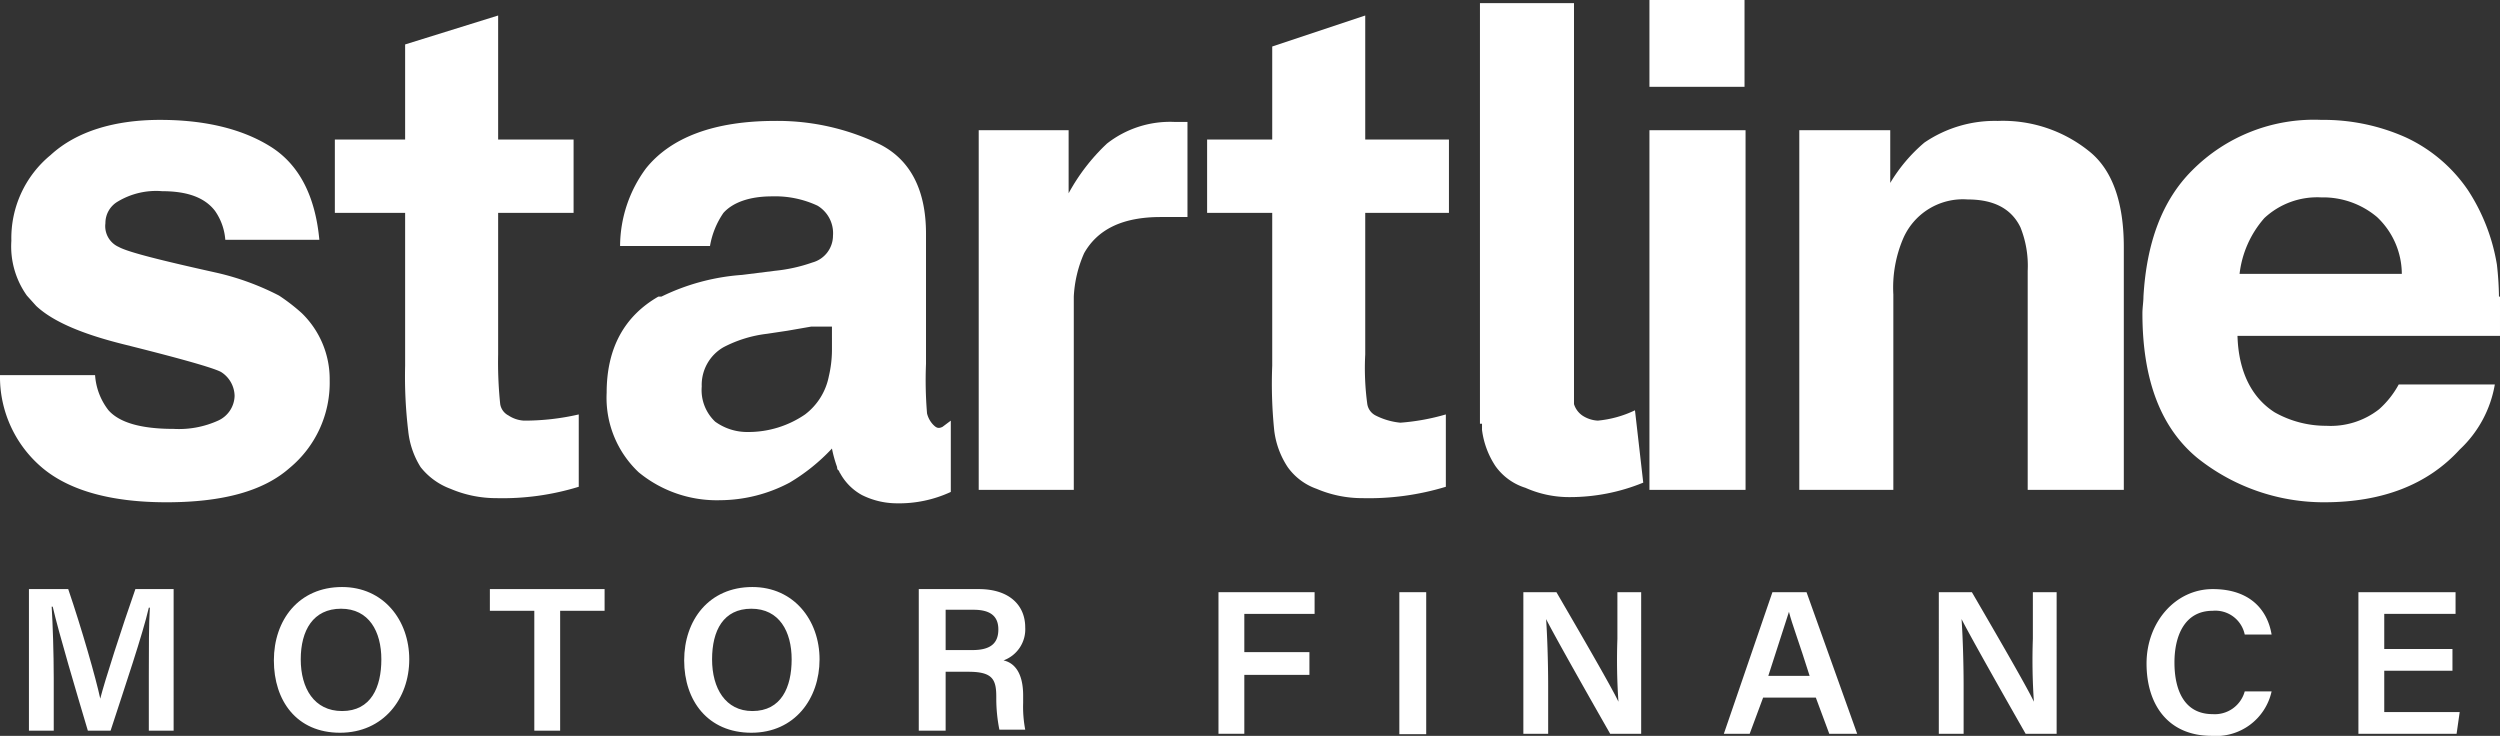
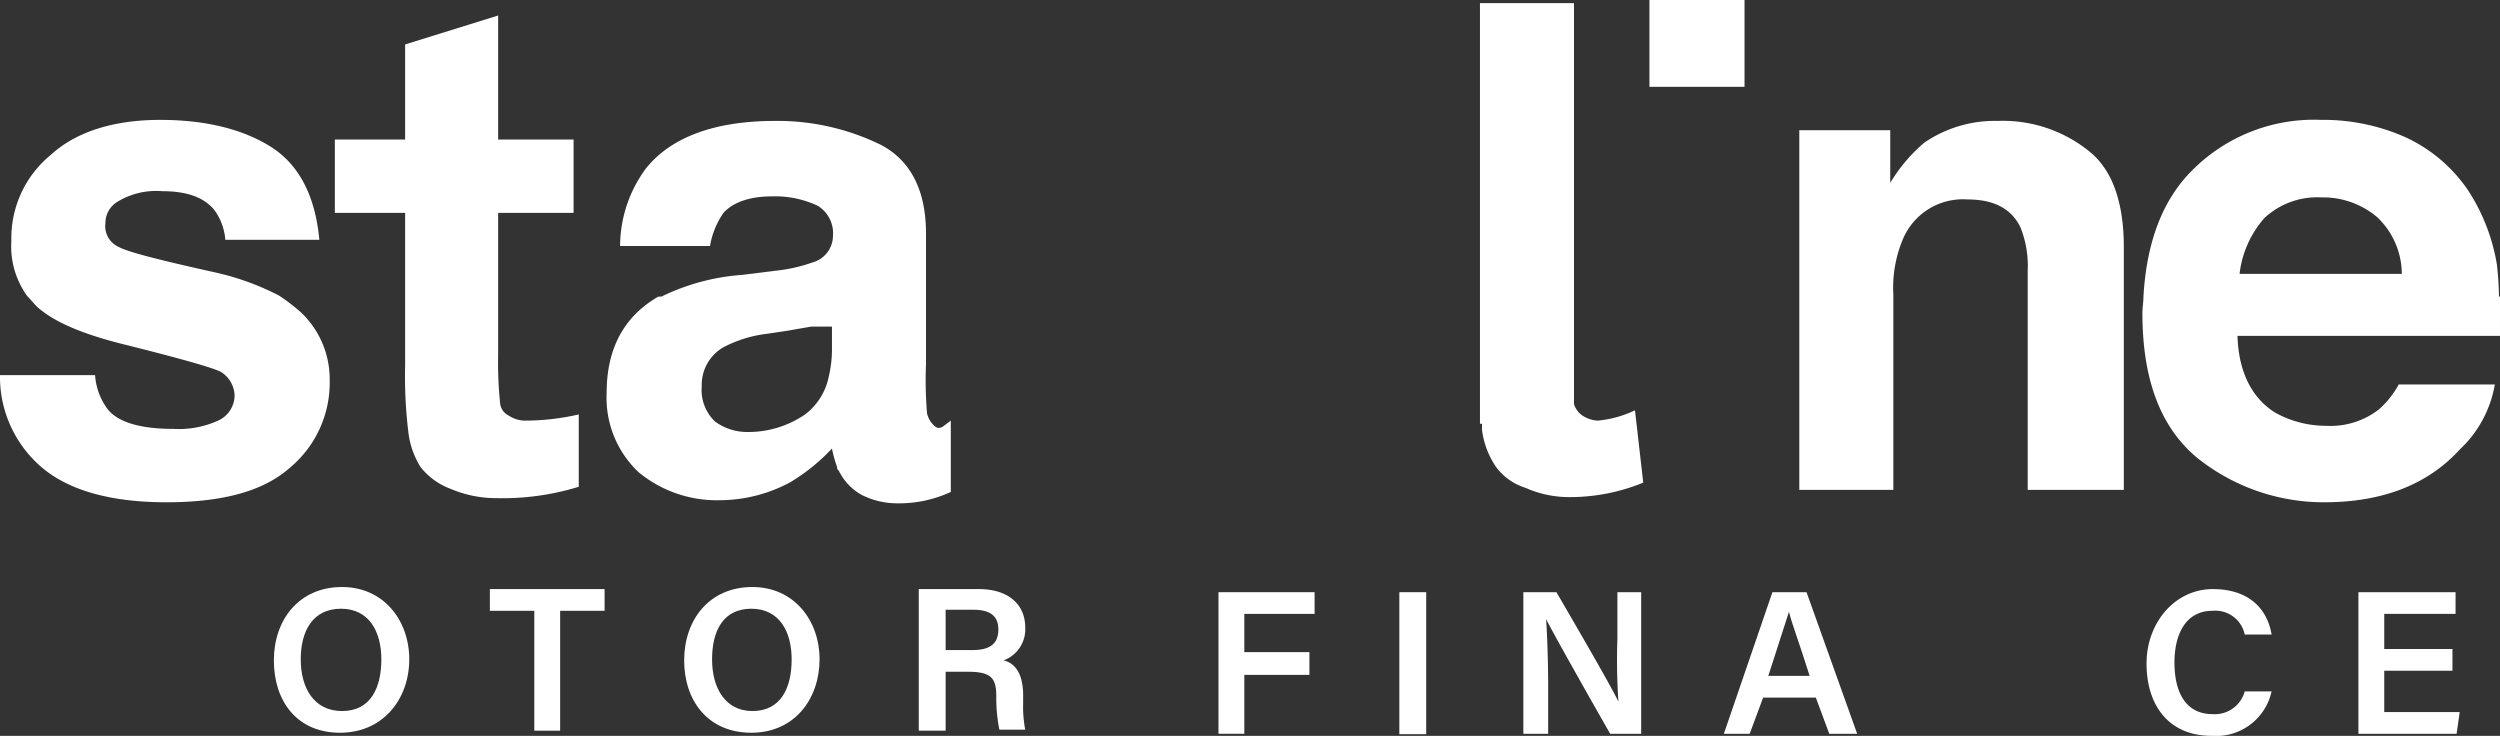
<svg xmlns="http://www.w3.org/2000/svg" width="241.9" height="71.2" viewBox="0 0 241.9 71.2">
  <rect x="0" y="0" width="241.9" height="71.2" fill="#333333" stroke="none" />
  <defs>
    <style>
      .cls-1 {
        fill: #fff;
      }
    </style>
  </defs>
  <title>startline_logo--rev</title>
  <g id="Layer_2" data-name="Layer 2">
    <g id="Layer_1-2" data-name="Layer 1">
      <g>
-         <path class="cls-1" d="M113.7,11.8a9.9,9.9,0,0,0-6.6,2.1,19.2,19.2,0,0,0-3.7,4.8V12.6H94.7V47.4h9.2V28.7a11.8,11.8,0,0,1,1-4.2c1.3-2.3,3.7-3.5,7.4-3.5h2.6V11.8h-1.2Z" />
-         <path class="cls-1" d="M132.1,1.5l-9,3v9h-6.3v7.1h6.3v8.1h0v6.7a44.2,44.2,0,0,0,.2,6.3,8.2,8.2,0,0,0,1.3,3.5,5.8,5.8,0,0,0,2.8,2.1,11.2,11.2,0,0,0,4.4.9,25.6,25.6,0,0,0,8.1-1.1v-7a21.4,21.4,0,0,1-4.4.8,6.7,6.7,0,0,1-2.4-.7,1.5,1.5,0,0,1-.8-1.1,25.7,25.7,0,0,1-.2-4.8V28.7h0V20.6h8.1V13.5h-8.1Z" />
        <rect class="cls-1" x="159.6" width="9.2" height="8.4" />
        <path class="cls-1" d="M202.1,14.6a13.3,13.3,0,0,0-8.8-2.9,12.1,12.1,0,0,0-7.1,2.1,15.5,15.5,0,0,0-3.3,3.9V12.6h-8.8V47.4h9.1V28.7h0v-.2a12.1,12.1,0,0,1,.9-5.3,6.3,6.3,0,0,1,6.3-3.9q3.8,0,5.1,2.7a10,10,0,0,1,.7,4.2V47.4h9.3V23.9C205.5,19.6,204.4,16.4,202.1,14.6Z" />
        <path class="cls-1" d="M21.1,40.7a9.2,9.2,0,0,1-4.3.8q-4.7,0-6.3-1.8a6.2,6.2,0,0,1-1.3-3.4H0a11.5,11.5,0,0,0,3.9,8.8c2.6,2.3,6.7,3.5,12.2,3.5s9.4-1.1,11.9-3.3a10.7,10.7,0,0,0,3.9-8.5,8.9,8.9,0,0,0-2.7-6.5A18.4,18.4,0,0,0,27,28.6a25.4,25.4,0,0,0-6-2.2c-5.4-1.2-8.6-2-9.5-2.5a2.2,2.2,0,0,1-1.3-2.3,2.4,2.4,0,0,1,1.2-2.1,7.2,7.2,0,0,1,4.3-1c2.4,0,4.1.6,5.1,1.9a5.6,5.6,0,0,1,1,2.8h9.1c-.4-4.3-2-7.3-4.7-9s-6.3-2.6-10.7-2.6S7.4,12.7,4.9,15a10.4,10.4,0,0,0-3.8,8.3,8.2,8.2,0,0,0,1.5,5.3l.9,1c1.6,1.5,4.4,2.7,8.4,3.7s8.6,2.2,9.5,2.7a2.8,2.8,0,0,1,1.3,2.3A2.7,2.7,0,0,1,21.1,40.7Z" />
        <path class="cls-1" d="M56,47.1v-7a23.3,23.3,0,0,1-5.3.6,3,3,0,0,1-1.5-.5,1.5,1.5,0,0,1-.8-1.1,38.5,38.5,0,0,1-.2-4.8V20.6h7.3V13.5H48.2V1.5l-9,2.8v9.2H32.4v7.1h6.8V35.4a44.3,44.3,0,0,0,.3,6.3,8.1,8.1,0,0,0,1.2,3.5,6.6,6.6,0,0,0,2.9,2.1,11.2,11.2,0,0,0,4.4.9A25,25,0,0,0,56,47.1Z" />
-         <polygon class="cls-1" points="168.9 28.7 168.9 28.7 168.9 12.6 159.6 12.6 159.6 28.7 159.6 28.7 159.6 47.4 168.9 47.4 168.9 28.7" />
        <path class="cls-1" d="M241.9,28.7h-.1a30.3,30.3,0,0,0-.2-3.1,18.7,18.7,0,0,0-2.8-7.2,14.8,14.8,0,0,0-6-5.1,19.5,19.5,0,0,0-8.2-1.7,16.6,16.6,0,0,0-12.5,4.9c-2.9,2.9-4.4,7-4.7,12.2h0c0,.5-.1,1.1-.1,1.6,0,6.5,1.8,11.1,5.3,14a19.6,19.6,0,0,0,12.3,4.3c5.6,0,10-1.7,13.1-5.1a11.2,11.2,0,0,0,3.4-6.3h-9.3a8.8,8.8,0,0,1-1.9,2.4,7.6,7.6,0,0,1-5.1,1.6,10.1,10.1,0,0,1-5-1.3c-2.2-1.4-3.5-3.9-3.6-7.4h25.4Zm-22.8-7.6a7.5,7.5,0,0,1,5.5-2A8.1,8.1,0,0,1,230,21a7.6,7.6,0,0,1,2.4,5.5H216.7A9.9,9.9,0,0,1,219.1,21.1Z" />
        <path class="cls-1" d="M154.6,40.7a3,3,0,0,1-1.5-.5,2.1,2.1,0,0,1-.8-1.1V28.7h0V.3h-9.1V28.7h0v6.7h0V41h.2v.6a8.2,8.2,0,0,0,1.3,3.5,5.6,5.6,0,0,0,2.9,2.1,10.4,10.4,0,0,0,4.3.9,18.7,18.7,0,0,0,7.1-1.4l-.8-7A10.6,10.6,0,0,1,154.6,40.7Z" />
        <path class="cls-1" d="M92,40.7l-.8.6c-.4.2-.6.1-.9-.2a2.4,2.4,0,0,1-.6-1.1,38.5,38.5,0,0,1-.1-4.8V22.6c0-4.2-1.5-7.1-4.4-8.6a22.7,22.7,0,0,0-10.2-2.3c-5.9,0-10.1,1.6-12.5,4.6a12.7,12.7,0,0,0-2.5,7.5h8.7a8,8,0,0,1,1.3-3.2c.9-1,2.5-1.6,4.7-1.6a9.7,9.7,0,0,1,4.4.9,3.1,3.1,0,0,1,1.5,2.9,2.7,2.7,0,0,1-2,2.6,15.5,15.5,0,0,1-3.6.8l-3.2.4A21.1,21.1,0,0,0,64,28.7h-.3c-3.3,1.9-5,5-5,9.3a9.9,9.9,0,0,0,3.1,7.7,11.9,11.9,0,0,0,7.9,2.7,14.5,14.5,0,0,0,6.7-1.7,18.6,18.6,0,0,0,4.1-3.3,12.1,12.1,0,0,0,.5,1.8h0a.4.4,0,0,0,.1.3c.1,0,.1.2.2.3a5.3,5.3,0,0,0,2.1,2.1,7.6,7.6,0,0,0,3.3.8A11.9,11.9,0,0,0,92,47.6ZM80.5,33.9a11.3,11.3,0,0,1-.3,2.5h0a6.1,6.1,0,0,1-2.3,3.7,9.7,9.7,0,0,1-5.5,1.7,5.3,5.3,0,0,1-3.2-1,4.2,4.2,0,0,1-1.3-3.4A4.2,4.2,0,0,1,70,33.6a12.1,12.1,0,0,1,4.2-1.3l2-.3,2.3-.4h2Z" />
-         <path class="cls-1" d="M9.7,67.6C9.3,65.7,7.9,60.8,6.6,57H2.8V70.7H5.2V65.6c0-2.4-.1-5.3-.2-6.9h.1c.6,2.6,2.3,8.3,3.4,12h2.2c1.4-4.3,3.1-9.3,3.7-11.9h.1c-.1,1.5-.1,4.1-.1,6.5v5.4h2.4V57H13.1C11.8,60.7,10.1,66,9.7,67.6Z" />
        <path class="cls-1" d="M33.1,56.8c-4.2,0-6.6,3.2-6.6,7.1s2.2,7,6.4,7,6.7-3.3,6.7-7.1S37.1,56.8,33.1,56.8Zm0,12c-2.7,0-4-2.2-4-5s1.2-4.9,3.9-4.9,3.9,2.2,3.9,4.9S35.9,68.8,33.1,68.8Z" />
        <polygon class="cls-1" points="47.4 59.1 51.7 59.1 51.7 70.7 54.2 70.7 54.2 59.1 58.5 59.1 58.5 57 47.4 57 47.4 59.1" />
        <path class="cls-1" d="M72.8,56.8c-4.2,0-6.6,3.2-6.6,7.1s2.3,7,6.5,7,6.6-3.3,6.6-7.1S76.8,56.8,72.8,56.8Zm0,12c-2.6,0-3.9-2.2-3.9-5s1.1-4.9,3.8-4.9,3.9,2.2,3.9,4.9S75.6,68.8,72.8,68.8Z" />
        <path class="cls-1" d="M99.2,60.7c0-2.1-1.5-3.7-4.5-3.7H88.9V70.7h2.6V65h2.2c2.3,0,2.7.7,2.7,2.4v.2a15.3,15.3,0,0,0,.3,3h2.5a11.8,11.8,0,0,1-.2-2.6v-.7c0-2.4-1-3.2-1.9-3.4A3.2,3.2,0,0,0,99.2,60.7Zm-5.1,2.2H91.5V59h2.7c1.6,0,2.4.6,2.4,1.9S95.9,62.9,94.1,62.9Z" />
        <polygon class="cls-1" points="117.9 71 120.4 71 120.4 65.3 126.7 65.3 126.7 63.1 120.4 63.1 120.4 59.4 127.2 59.4 127.2 57.3 117.9 57.3 117.9 71" />
        <rect class="cls-1" x="135.4" y="57.3" width="2.6" height="13.74" />
        <path class="cls-1" d="M156.5,61.8a58.9,58.9,0,0,0,.1,6.1c-.7-1.5-4.2-7.5-6-10.6h-3.2V71h2.4V66.4c0-2.5-.1-5.1-.2-6.5.8,1.6,4.6,8.3,6.2,11.1h3V57.3h-2.3Z" />
        <path class="cls-1" d="M171.5,57.3,166.8,71h2.5l1.3-3.5h5.1L177,71h2.7l-4.9-13.7Zm-.4,8.1,2-6.2c.3,1.2,1,3,2,6.2Z" />
-         <path class="cls-1" d="M196.7,61.8a58.9,58.9,0,0,0,.1,6.1c-.7-1.5-4.2-7.5-6-10.6h-3.2V71H190V66.4c0-2.5-.1-5.1-.2-6.5.8,1.6,4.6,8.3,6.2,11.1h3V57.3h-2.3Z" />
        <path class="cls-1" d="M214.1,69.1c-2.8,0-3.7-2.4-3.7-5s1-5,3.7-5a2.9,2.9,0,0,1,3.1,2.3h2.6c-.4-2.4-2.1-4.4-5.7-4.4s-6.4,3.2-6.4,7.2,2.1,7,6.3,7a5.5,5.5,0,0,0,5.8-4.3h-2.6A3,3,0,0,1,214.1,69.1Z" />
        <polygon class="cls-1" points="230.7 64.9 237.3 64.9 237.3 62.8 230.7 62.8 230.7 59.4 237.6 59.4 237.6 57.3 228.2 57.3 228.2 71 237.7 71 238 68.9 230.7 68.9 230.7 64.9" />
      </g>
    </g>
  </g>
</svg>